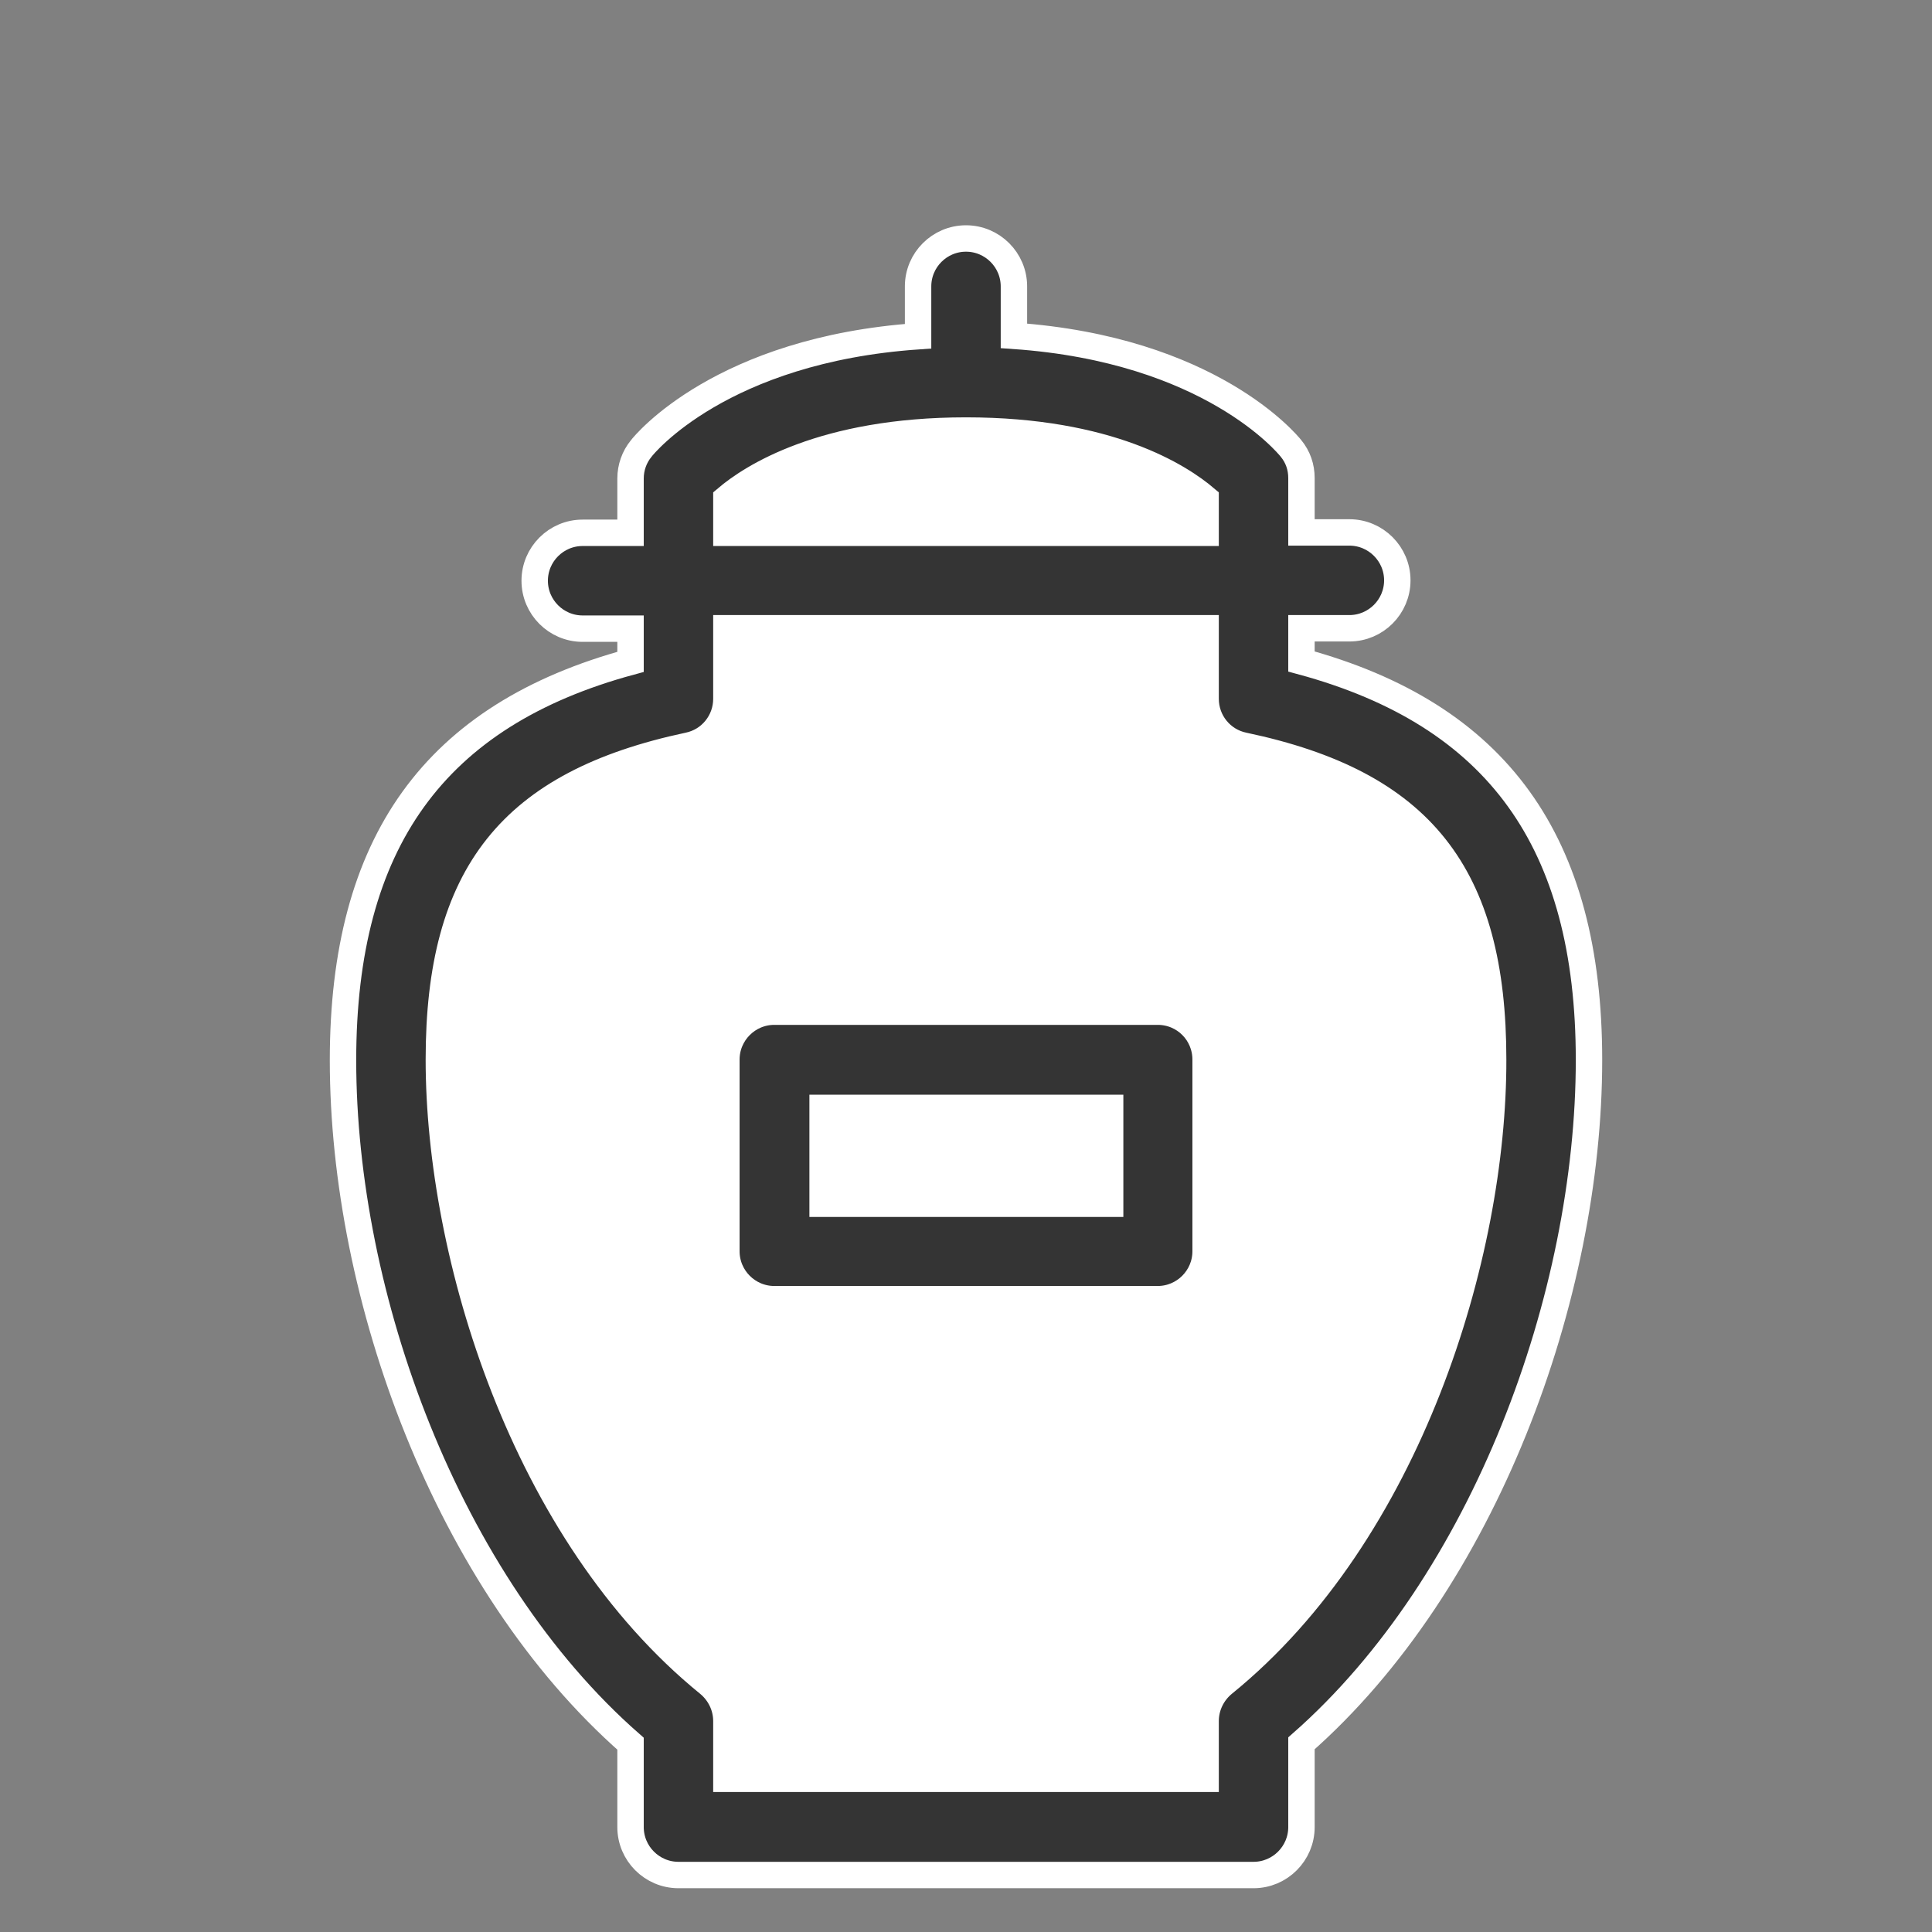
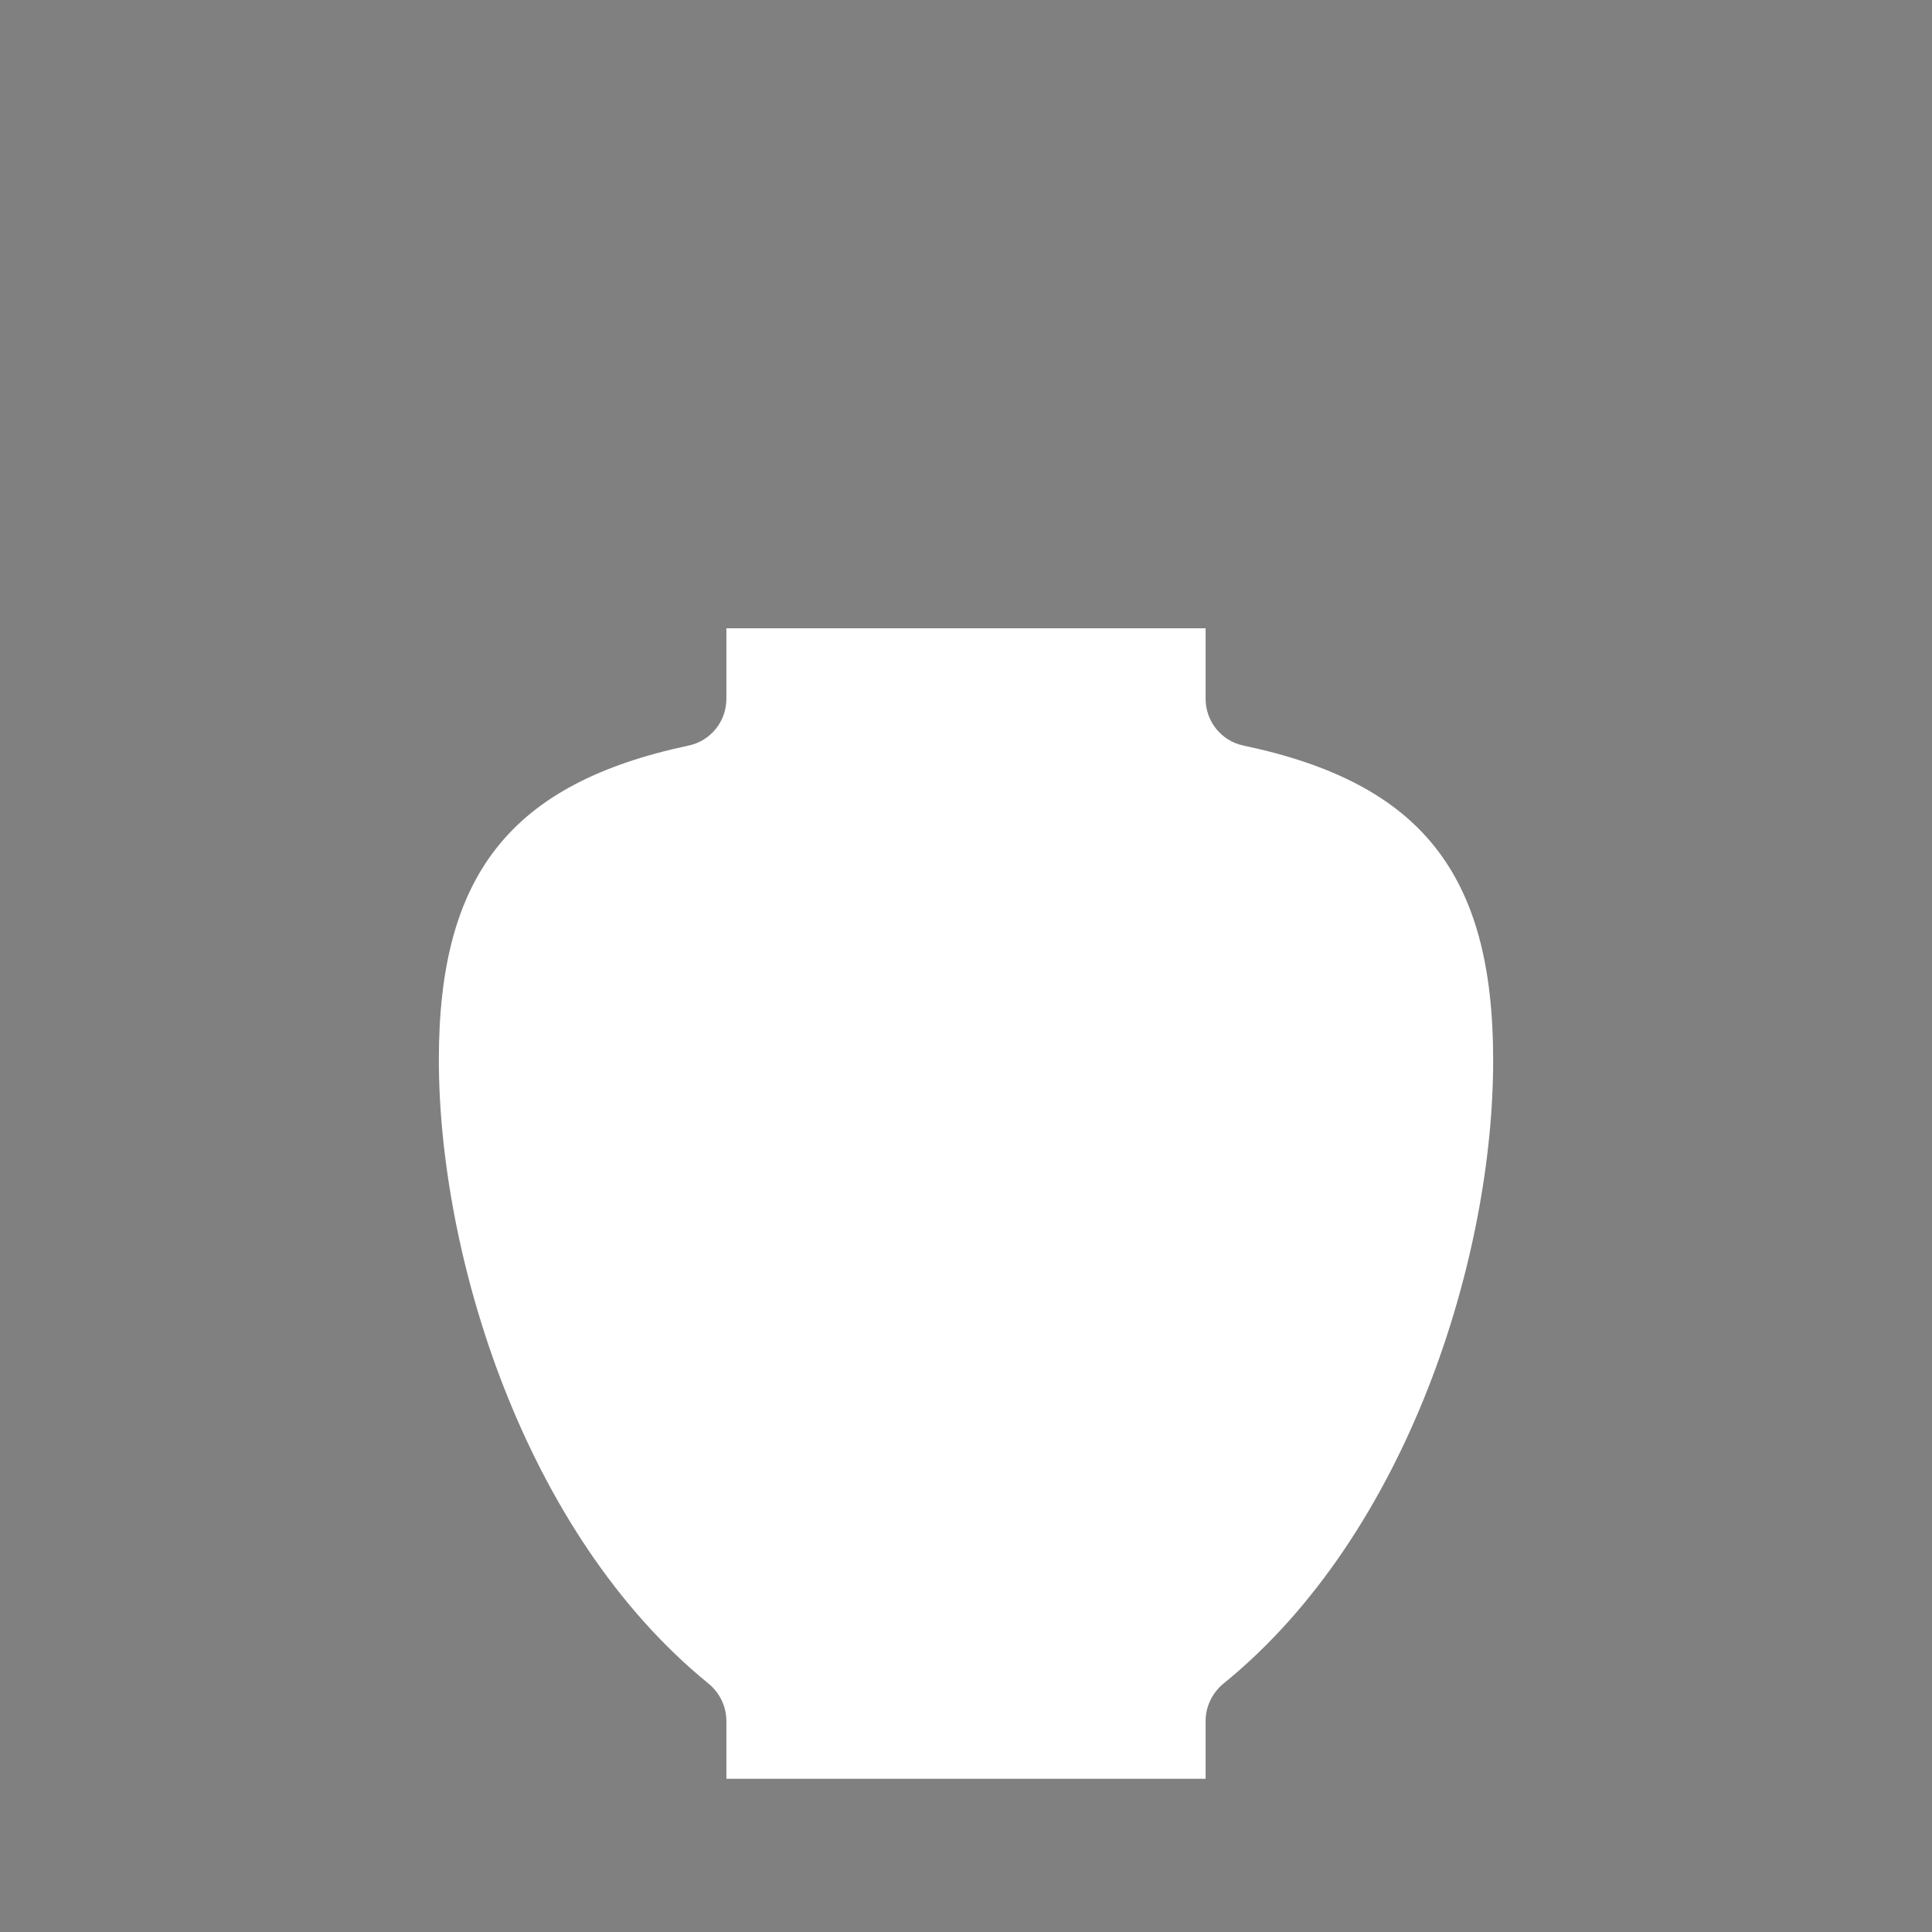
<svg xmlns="http://www.w3.org/2000/svg" version="1.1" id="Capa_1" x="0px" y="0px" viewBox="0 0 512 512" style="enable-background:new 0 0 512 512;" xml:space="preserve">
  <rect x="0" y="0" width="512" height="512" fill="#808080" stroke="none" />
  <style type="text/css">
	.st0{fill:#FFFFFF;}
	.st1{fill:#343434;stroke:#FFFFFF;stroke-width:7;stroke-miterlimit:10;}
</style>
-   <path class="st0" d="M192.5,132.1c6.6-5.6,25.5-18,63.5-18s56.8,12.3,63.5,18v9.1H192.5V132.1z" />
  <path class="st0" d="M324.2,446.2c-2.9,2.4-4.7,6-4.7,9.9v15.3H192.5v-15.3c0-3.9-1.8-7.5-4.7-9.9c-49.1-39.9-71.5-113.7-71.5-165.4  c0-49.2,19.2-73.2,66.1-83.2c5.9-1.2,10.1-6.4,10.1-12.4v-18.7h127v18.7c0,6,4.2,11.2,10.1,12.4c47,9.9,66.1,34,66.1,83.2  C395.8,332.5,373.4,406.3,324.2,446.2L324.2,446.2z" />
  <g>
-     <path class="st1" d="M306.8,268.1H205.2c-7,0-12.7,5.7-12.7,12.7v50.8c0,7,5.7,12.7,12.7,12.7h101.6c7,0,12.7-5.7,12.7-12.7v-50.8   C319.5,273.8,313.9,268.1,306.8,268.1z M294.1,319H218v-25.4h76.2V319z" />
-     <path class="st1" d="M344.9,175.3v-8.8h12.7c7,0,12.7-5.7,12.7-12.7s-5.7-12.7-12.7-12.7h-12.7v-14.4c0-2.9-0.9-5.6-2.8-7.9   c-0.9-1.1-21.4-26.2-73.4-29.8V75.9c0-7-5.7-12.7-12.7-12.7c-7,0-12.7,5.7-12.7,12.7v13.2c-52.1,3.6-72.6,28.7-73.4,29.8   c-1.8,2.2-2.8,5-2.8,7.9v14.4h-12.7c-7,0-12.7,5.7-12.7,12.7s5.7,12.7,12.7,12.7h12.7v8.8c-52,14.1-76.2,47.9-76.2,105.6   c0,62.5,27.5,138.4,76.2,181.1v22.1c0,7,5.7,12.7,12.7,12.7h152.4c7,0,12.7-5.7,12.7-12.7V462c48.6-42.7,76.2-118.7,76.2-181.1   C421.1,223.2,396.9,189.4,344.9,175.3L344.9,175.3z M192.5,132.1c6.6-5.6,25.5-18,63.5-18s56.8,12.3,63.5,18v9.1H192.5V132.1z    M324.2,446.2c-2.9,2.4-4.7,6-4.7,9.9v15.3H192.5v-15.3c0-3.9-1.8-7.5-4.7-9.9c-49.1-39.9-71.5-113.7-71.5-165.4   c0-49.2,19.2-73.2,66.1-83.2c5.9-1.2,10.1-6.4,10.1-12.4v-18.7h127v18.7c0,6,4.2,11.2,10.1,12.4c47,9.9,66.1,34,66.1,83.2   C395.8,332.5,373.4,406.3,324.2,446.2L324.2,446.2z" />
-   </g>
+     </g>
</svg>